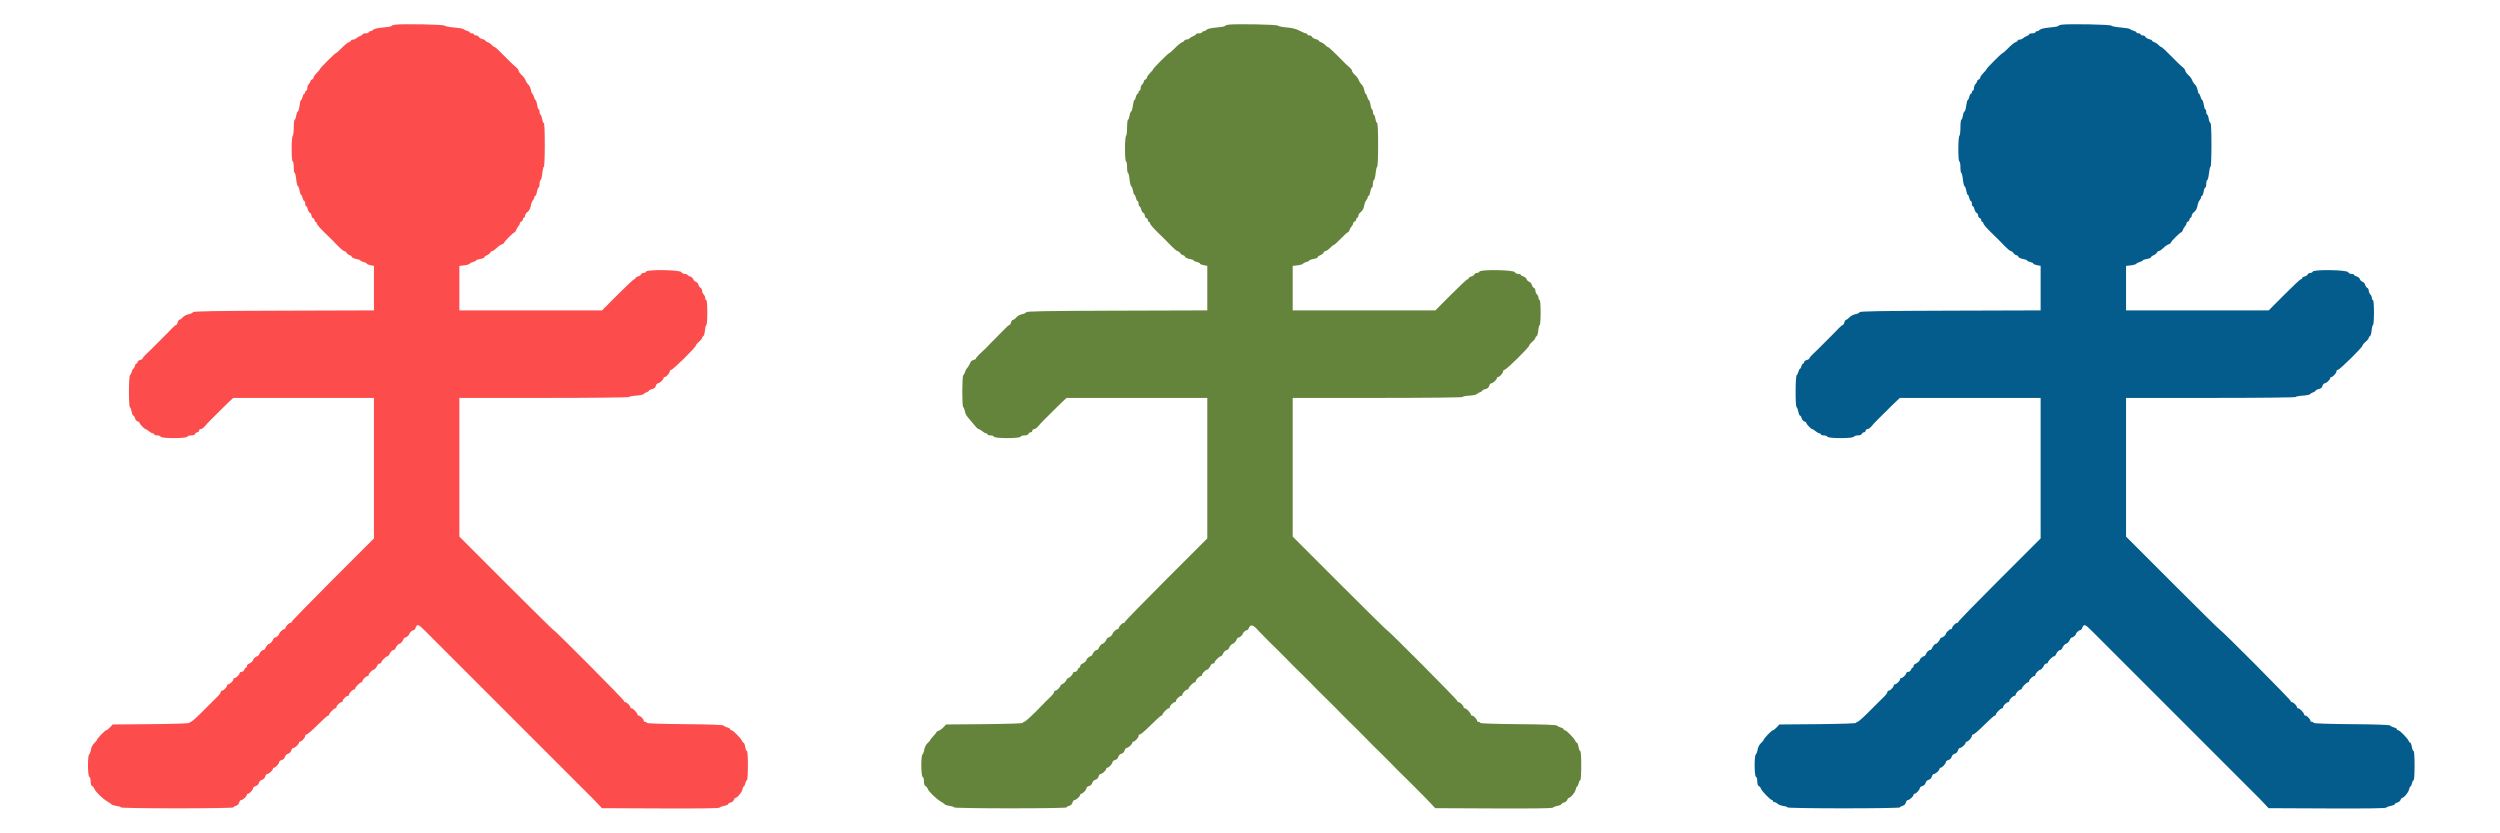
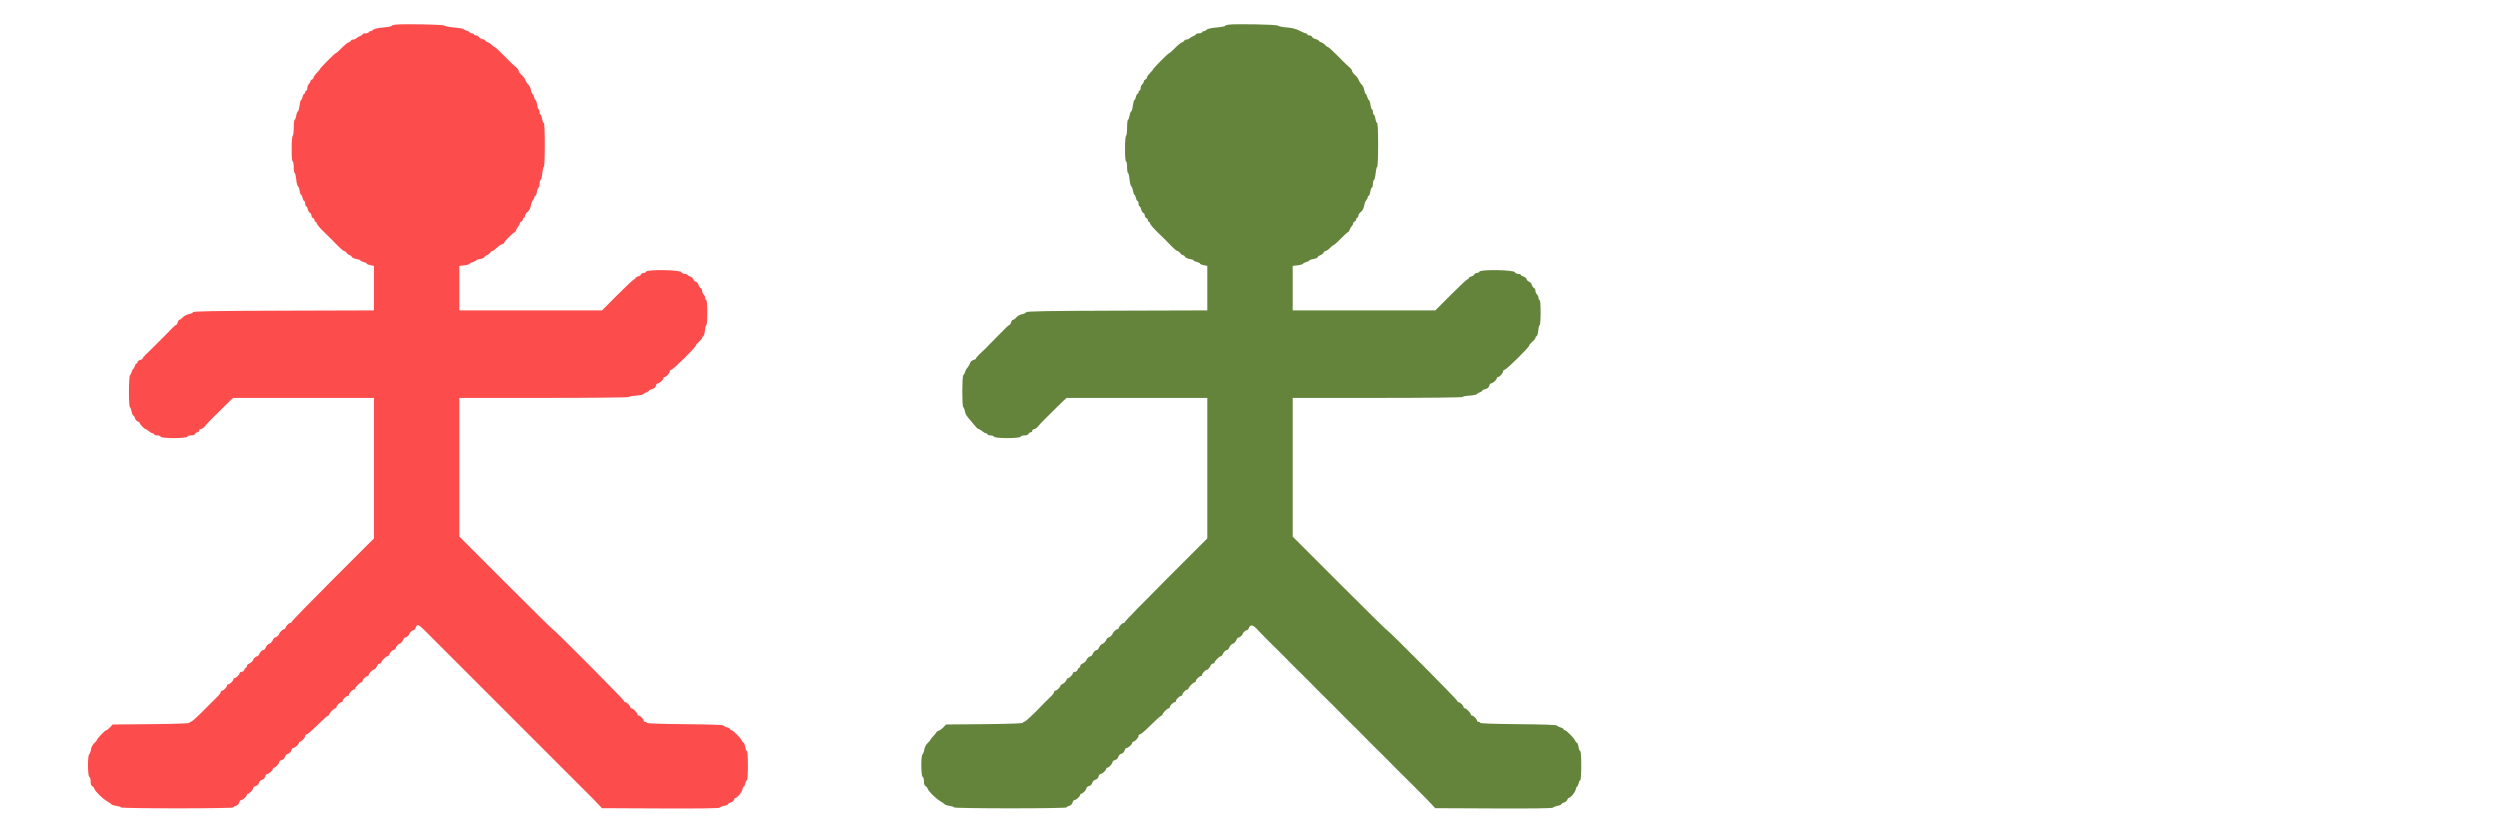
<svg xmlns="http://www.w3.org/2000/svg" id="svg" version="1.1" width="400" height="133.333" viewBox="0, 0, 400,133.333">
  <g id="svgg">
-     <path id="path0" d="M329.875 3.948 C 329.577 3.988,329.333 4.081,329.333 4.153 C 329.333 4.226,328.726 4.336,327.983 4.398 C 327.149 4.468,326.538 4.604,326.388 4.755 C 326.253 4.890,326.036 5.000,325.905 5.000 C 325.774 5.000,325.667 5.075,325.667 5.167 C 325.667 5.258,325.442 5.333,325.167 5.333 C 324.892 5.333,324.667 5.403,324.667 5.489 C 324.667 5.574,324.501 5.697,324.299 5.761 C 324.097 5.825,323.830 5.980,323.704 6.105 C 323.579 6.231,323.332 6.333,323.155 6.333 C 322.978 6.333,322.833 6.403,322.833 6.489 C 322.833 6.574,322.673 6.695,322.477 6.757 C 322.281 6.820,321.765 7.237,321.331 7.685 C 320.897 8.133,320.483 8.500,320.411 8.500 C 320.256 8.500,317.833 10.930,317.833 11.085 C 317.833 11.144,317.608 11.417,317.333 11.692 C 317.058 11.967,316.833 12.291,316.833 12.412 C 316.833 12.532,316.721 12.674,316.583 12.727 C 316.446 12.780,316.333 12.906,316.333 13.007 C 316.333 13.108,316.221 13.303,316.083 13.440 C 315.946 13.578,315.833 13.873,315.833 14.095 C 315.833 14.318,315.758 14.500,315.667 14.500 C 315.575 14.500,315.500 14.612,315.500 14.750 C 315.500 14.887,315.431 15.000,315.347 15.000 C 315.262 15.000,315.144 15.225,315.083 15.500 C 315.023 15.775,314.913 16.000,314.839 16.000 C 314.765 16.000,314.654 16.413,314.591 16.917 C 314.528 17.421,314.407 17.833,314.323 17.833 C 314.239 17.833,314.123 18.133,314.064 18.500 C 314.005 18.867,313.892 19.167,313.812 19.167 C 313.732 19.167,313.667 19.725,313.667 20.407 C 313.667 21.089,313.592 21.693,313.500 21.750 C 313.404 21.809,313.333 22.696,313.333 23.843 C 313.333 25.059,313.398 25.833,313.500 25.833 C 313.592 25.833,313.667 26.246,313.667 26.750 C 313.667 27.254,313.731 27.667,313.810 27.667 C 313.888 27.667,314.001 28.135,314.061 28.708 C 314.121 29.281,314.244 29.775,314.335 29.806 C 314.426 29.836,314.547 30.155,314.605 30.514 C 314.662 30.873,314.769 31.167,314.841 31.167 C 314.914 31.167,315.023 31.392,315.083 31.667 C 315.144 31.942,315.262 32.167,315.347 32.167 C 315.431 32.167,315.500 32.354,315.500 32.583 C 315.500 32.813,315.569 33.000,315.653 33.000 C 315.738 33.000,315.855 33.219,315.914 33.486 C 315.972 33.753,316.128 34.014,316.260 34.064 C 316.392 34.115,316.500 34.301,316.500 34.477 C 316.500 34.653,316.612 34.841,316.750 34.894 C 316.887 34.946,317.000 35.104,317.000 35.245 C 317.000 35.385,317.075 35.500,317.167 35.500 C 317.258 35.500,317.333 35.609,317.333 35.742 C 317.333 35.875,317.877 36.513,318.542 37.159 C 319.955 38.534,319.793 38.373,320.761 39.375 C 321.182 39.810,321.616 40.167,321.726 40.167 C 321.836 40.167,322.035 40.317,322.167 40.500 C 322.299 40.683,322.505 40.833,322.625 40.833 C 322.745 40.833,322.887 40.946,322.940 41.084 C 322.993 41.222,323.328 41.382,323.685 41.439 C 324.042 41.496,324.333 41.602,324.333 41.675 C 324.333 41.747,324.558 41.856,324.833 41.917 C 325.108 41.977,325.333 42.092,325.333 42.172 C 325.333 42.253,325.596 42.367,325.917 42.428 L 326.500 42.537 326.500 46.099 L 326.500 49.661 312.056 49.706 C 300.881 49.740,297.596 49.796,297.543 49.953 C 297.506 50.065,297.205 50.207,296.874 50.269 C 296.543 50.331,296.109 50.558,295.909 50.774 C 295.709 50.990,295.468 51.167,295.374 51.167 C 295.280 51.167,295.156 51.354,295.098 51.583 C 295.041 51.812,294.925 52.000,294.841 52.000 C 294.756 52.000,294.477 52.227,294.219 52.504 C 293.961 52.780,293.543 53.212,293.289 53.462 C 292.698 54.045,291.545 55.198,290.962 55.789 C 290.712 56.043,290.280 56.461,290.004 56.719 C 289.727 56.977,289.500 57.256,289.500 57.341 C 289.500 57.425,289.313 57.541,289.083 57.598 C 288.854 57.656,288.667 57.807,288.667 57.935 C 288.667 58.062,288.593 58.167,288.503 58.167 C 288.413 58.167,288.293 58.354,288.235 58.583 C 288.178 58.813,288.072 59.000,288.000 59.000 C 287.928 59.000,287.818 59.205,287.755 59.457 C 287.692 59.708,287.565 59.960,287.474 60.016 C 287.252 60.154,287.231 64.999,287.452 65.142 C 287.544 65.202,287.670 65.531,287.734 65.875 C 287.797 66.219,287.919 66.500,288.004 66.500 C 288.090 66.500,288.207 66.685,288.263 66.911 C 288.320 67.137,288.509 67.367,288.683 67.422 C 288.857 67.477,289.000 67.581,289.000 67.654 C 289.000 67.841,289.788 68.667,289.967 68.667 C 290.049 68.667,290.289 68.817,290.500 69.000 C 290.711 69.183,290.985 69.333,291.109 69.333 C 291.232 69.333,291.333 69.408,291.333 69.500 C 291.333 69.592,291.552 69.667,291.819 69.667 C 292.087 69.667,292.337 69.760,292.375 69.875 C 292.474 70.172,296.526 70.172,296.625 69.875 C 296.663 69.760,296.943 69.667,297.246 69.667 C 297.583 69.667,297.835 69.569,297.894 69.417 C 297.946 69.279,298.104 69.167,298.245 69.167 C 298.385 69.167,298.500 69.054,298.500 68.917 C 298.500 68.779,298.631 68.663,298.792 68.659 C 298.952 68.655,299.233 68.462,299.417 68.230 C 299.600 67.998,300.068 67.495,300.456 67.112 C 301.816 65.772,302.087 65.503,302.538 65.045 C 302.788 64.791,303.215 64.377,303.486 64.125 L 303.979 63.667 315.239 63.667 L 326.500 63.667 326.500 74.907 L 326.500 86.147 319.917 92.728 C 316.296 96.348,313.333 99.390,313.333 99.488 C 313.333 99.586,313.238 99.667,313.120 99.667 C 312.881 99.667,312.333 100.248,312.333 100.502 C 312.333 100.593,312.238 100.667,312.120 100.667 C 311.918 100.667,311.333 101.234,311.333 101.430 C 311.333 101.595,310.864 102.000,310.673 102.000 C 310.572 102.000,310.440 102.131,310.379 102.292 C 310.256 102.616,309.915 103.000,309.750 103.000 C 309.585 103.000,309.244 103.384,309.121 103.708 C 309.060 103.869,308.928 104.000,308.827 104.000 C 308.594 104.000,308.264 104.331,308.121 104.708 C 308.060 104.869,307.928 105.000,307.827 105.000 C 307.628 105.000,307.167 105.408,307.167 105.583 C 307.167 105.749,306.783 106.090,306.458 106.212 C 306.298 106.273,306.167 106.438,306.167 106.578 C 306.167 106.718,306.097 106.833,306.011 106.833 C 305.926 106.833,305.808 106.983,305.750 107.167 C 305.692 107.350,305.499 107.500,305.322 107.500 C 305.145 107.500,305.000 107.596,305.000 107.713 C 305.000 107.952,304.418 108.500,304.165 108.500 C 304.074 108.500,304.000 108.596,304.000 108.713 C 304.000 108.952,303.418 109.500,303.165 109.500 C 303.074 109.500,303.000 109.574,303.000 109.665 C 303.000 109.918,302.452 110.500,302.213 110.500 C 302.096 110.500,302.000 110.578,302.000 110.674 C 302.000 110.850,301.759 111.184,301.370 111.550 C 301.253 111.660,300.718 112.190,300.182 112.728 C 299.645 113.266,299.132 113.782,299.040 113.873 C 298.005 114.908,297.328 115.500,297.180 115.500 C 297.081 115.500,297.000 115.570,297.000 115.656 C 297.000 115.748,294.510 115.833,290.849 115.864 L 284.698 115.917 284.274 116.375 C 284.040 116.627,283.776 116.833,283.687 116.833 C 283.471 116.833,282.167 118.192,282.167 118.418 C 282.167 118.472,281.976 118.693,281.742 118.910 C 281.493 119.140,281.276 119.568,281.216 119.943 C 281.161 120.295,281.033 120.637,280.933 120.702 C 280.663 120.878,280.687 124.201,280.958 124.292 C 281.078 124.332,281.167 124.641,281.167 125.019 C 281.167 125.443,281.253 125.710,281.410 125.771 C 281.544 125.822,281.702 126.015,281.760 126.200 C 281.879 126.574,283.265 128.000,283.510 128.000 C 283.596 128.000,283.667 128.075,283.667 128.167 C 283.667 128.258,283.774 128.333,283.905 128.333 C 284.036 128.333,284.263 128.453,284.409 128.600 C 284.556 128.746,284.974 128.906,285.338 128.955 C 285.702 129.004,286.000 129.109,286.000 129.189 C 286.000 129.269,290.021 129.333,295.000 129.333 C 300.159 129.333,304.000 129.270,304.000 129.185 C 304.000 129.103,304.186 128.989,304.414 128.932 C 304.670 128.868,304.868 128.670,304.932 128.414 C 304.989 128.186,305.141 128.000,305.268 128.000 C 305.535 128.000,306.167 127.414,306.167 127.167 C 306.167 127.075,306.242 127.000,306.333 127.000 C 306.581 127.000,307.167 126.368,307.167 126.101 C 307.167 125.974,307.353 125.823,307.581 125.766 C 307.831 125.703,308.035 125.503,308.095 125.262 C 308.155 125.026,308.359 124.821,308.595 124.762 C 308.837 124.701,309.036 124.498,309.099 124.247 C 309.156 124.020,309.307 123.833,309.435 123.833 C 309.702 123.833,310.333 123.248,310.333 123.000 C 310.333 122.908,310.408 122.833,310.500 122.833 C 310.748 122.833,311.333 122.202,311.333 121.935 C 311.333 121.807,311.520 121.656,311.747 121.599 C 311.998 121.536,312.201 121.337,312.262 121.095 C 312.321 120.859,312.526 120.655,312.762 120.595 C 313.003 120.535,313.203 120.331,313.266 120.081 C 313.323 119.853,313.474 119.667,313.601 119.667 C 313.868 119.667,314.500 119.081,314.500 118.833 C 314.500 118.742,314.575 118.667,314.667 118.667 C 314.922 118.667,315.500 118.031,315.500 117.750 C 315.500 117.612,315.608 117.500,315.739 117.500 C 315.871 117.500,316.651 116.825,317.473 116.000 C 318.295 115.175,319.050 114.500,319.150 114.500 C 319.251 114.500,319.333 114.422,319.333 114.326 C 319.333 114.100,320.100 113.333,320.326 113.333 C 320.422 113.333,320.500 113.238,320.500 113.120 C 320.500 112.881,321.082 112.333,321.335 112.333 C 321.426 112.333,321.500 112.238,321.500 112.120 C 321.500 111.881,322.082 111.333,322.335 111.333 C 322.426 111.333,322.500 111.259,322.500 111.169 C 322.500 110.915,323.048 110.333,323.287 110.333 C 323.404 110.333,323.500 110.255,323.500 110.159 C 323.500 109.933,324.266 109.167,324.492 109.167 C 324.588 109.167,324.667 109.071,324.667 108.954 C 324.667 108.715,325.248 108.167,325.502 108.167 C 325.593 108.167,325.667 108.071,325.667 107.954 C 325.667 107.751,326.234 107.167,326.430 107.167 C 326.584 107.167,326.927 106.771,327.046 106.458 C 327.107 106.298,327.271 106.167,327.411 106.167 C 327.552 106.167,327.667 106.088,327.667 105.992 C 327.667 105.763,328.434 105.000,328.664 105.000 C 328.763 105.000,328.893 104.869,328.954 104.708 C 329.097 104.331,329.427 104.000,329.660 104.000 C 329.761 104.000,329.893 103.869,329.954 103.708 C 330.077 103.384,330.418 103.000,330.583 103.000 C 330.749 103.000,331.090 102.616,331.212 102.292 C 331.273 102.131,331.406 102.000,331.507 102.000 C 331.705 102.000,332.167 101.592,332.167 101.417 C 332.167 101.241,332.628 100.833,332.827 100.833 C 332.928 100.833,333.061 100.702,333.122 100.542 C 333.414 99.777,333.561 99.815,334.706 100.960 C 334.798 101.052,335.211 101.464,335.623 101.877 C 336.036 102.289,336.448 102.702,336.540 102.793 C 336.757 103.010,338.657 104.910,338.873 105.127 C 339.090 105.343,340.497 106.750,340.685 106.938 C 340.874 107.127,342.873 109.126,343.062 109.315 C 343.250 109.503,344.663 110.917,344.852 111.105 C 345.040 111.294,346.947 113.200,347.163 113.417 C 347.379 113.633,348.767 115.021,349.040 115.293 C 349.313 115.566,351.213 117.466,351.373 117.627 C 351.533 117.787,353.040 119.293,353.228 119.482 C 353.417 119.670,355.330 121.583,355.518 121.772 C 355.706 121.960,357.157 123.410,357.373 123.627 C 357.590 123.843,359.490 125.743,359.707 125.960 C 360.810 127.064,361.399 127.652,361.522 127.772 C 361.603 127.851,361.964 128.230,362.323 128.612 L 362.975 129.308 372.335 129.350 C 378.631 129.378,381.730 129.336,381.805 129.220 C 381.867 129.125,382.198 128.996,382.542 128.933 C 382.885 128.870,383.167 128.748,383.167 128.662 C 383.167 128.577,383.351 128.460,383.577 128.403 C 383.803 128.347,384.033 128.158,384.089 127.983 C 384.144 127.809,384.248 127.667,384.320 127.667 C 384.621 127.667,385.347 126.806,385.441 126.338 C 385.496 126.061,385.601 125.833,385.674 125.833 C 385.747 125.833,385.856 125.608,385.917 125.333 C 385.977 125.058,386.096 124.833,386.180 124.833 C 386.266 124.833,386.333 123.810,386.333 122.500 C 386.333 121.074,386.269 120.167,386.169 120.167 C 386.078 120.167,385.956 119.867,385.897 119.500 C 385.839 119.133,385.723 118.833,385.640 118.833 C 385.557 118.833,385.440 118.702,385.380 118.542 C 385.226 118.132,383.960 116.839,383.708 116.836 C 383.594 116.835,383.500 116.760,383.500 116.670 C 383.500 116.580,383.294 116.456,383.042 116.394 C 382.790 116.332,382.530 116.200,382.465 116.099 C 382.383 115.974,380.437 115.901,376.256 115.867 C 372.540 115.837,370.167 115.756,370.167 115.659 C 370.167 115.572,370.054 115.500,369.917 115.500 C 369.779 115.500,369.667 115.426,369.667 115.335 C 369.667 115.082,369.119 114.500,368.880 114.500 C 368.762 114.500,368.667 114.426,368.667 114.335 C 368.667 114.076,367.965 113.333,367.720 113.333 C 367.599 113.333,367.500 113.238,367.500 113.120 C 367.500 112.881,366.918 112.333,366.665 112.333 C 366.574 112.333,366.500 112.250,366.500 112.147 C 366.500 111.949,355.452 100.833,355.255 100.833 C 355.192 100.833,351.771 97.463,347.653 93.344 L 340.167 85.854 340.167 74.760 L 340.167 63.667 353.750 63.667 C 361.500 63.667,367.333 63.603,367.333 63.519 C 367.333 63.438,367.826 63.341,368.428 63.302 C 369.030 63.264,369.574 63.153,369.636 63.056 C 369.699 62.958,369.919 62.826,370.125 62.761 C 370.331 62.697,370.500 62.580,370.500 62.502 C 370.500 62.424,370.725 62.310,371.000 62.250 C 371.342 62.175,371.532 62.013,371.602 61.737 C 371.657 61.515,371.807 61.333,371.935 61.333 C 372.202 61.333,372.833 60.748,372.833 60.500 C 372.833 60.408,372.908 60.333,373.000 60.333 C 373.256 60.333,373.833 59.698,373.833 59.417 C 373.833 59.279,373.939 59.167,374.068 59.167 C 374.350 59.167,377.997 55.572,378.007 55.284 C 378.011 55.174,378.236 54.899,378.507 54.674 C 378.778 54.450,379.000 54.175,379.000 54.063 C 379.000 53.952,379.085 53.833,379.188 53.799 C 379.291 53.764,379.413 53.345,379.459 52.868 C 379.505 52.391,379.608 52.000,379.688 52.000 C 379.768 52.000,379.833 51.100,379.833 50.000 C 379.833 48.778,379.769 48.000,379.667 48.000 C 379.575 48.000,379.500 47.855,379.500 47.679 C 379.500 47.502,379.387 47.245,379.250 47.107 C 379.113 46.970,379.000 46.699,379.000 46.507 C 379.000 46.314,378.894 46.116,378.765 46.066 C 378.636 46.016,378.486 45.799,378.431 45.582 C 378.377 45.366,378.187 45.143,378.008 45.086 C 377.830 45.029,377.637 44.837,377.581 44.659 C 377.524 44.480,377.295 44.288,377.072 44.232 C 376.849 44.176,376.667 44.064,376.667 43.982 C 376.667 43.900,376.483 43.833,376.258 43.833 C 376.034 43.833,375.777 43.702,375.687 43.542 C 375.478 43.168,370.165 43.090,370.042 43.458 C 370.004 43.573,369.826 43.667,369.648 43.667 C 369.469 43.667,369.282 43.772,369.233 43.902 C 369.183 44.031,368.960 44.182,368.738 44.238 C 368.515 44.294,368.333 44.413,368.333 44.503 C 368.333 44.593,368.251 44.667,368.151 44.667 C 368.051 44.667,366.848 45.792,365.478 47.167 L 362.987 49.667 351.577 49.667 L 340.167 49.667 340.167 46.105 L 340.167 42.543 340.937 42.456 C 341.361 42.409,341.756 42.292,341.814 42.198 C 341.872 42.104,342.126 41.975,342.377 41.912 C 342.628 41.849,342.833 41.740,342.833 41.670 C 342.833 41.600,343.133 41.495,343.500 41.436 C 343.867 41.377,344.167 41.253,344.167 41.161 C 344.167 41.068,344.356 40.920,344.588 40.832 C 344.819 40.744,345.052 40.558,345.105 40.419 C 345.159 40.280,345.301 40.167,345.422 40.167 C 345.542 40.167,345.856 39.952,346.119 39.689 C 346.381 39.426,346.762 39.159,346.965 39.095 C 347.167 39.030,347.333 38.914,347.333 38.835 C 347.333 38.650,348.816 37.167,349.002 37.167 C 349.080 37.167,349.197 37.001,349.261 36.799 C 349.325 36.597,349.480 36.330,349.605 36.204 C 349.731 36.079,349.833 35.877,349.833 35.756 C 349.833 35.635,349.946 35.492,350.083 35.440 C 350.221 35.387,350.333 35.229,350.333 35.089 C 350.333 34.948,350.408 34.833,350.500 34.833 C 350.592 34.833,350.667 34.694,350.667 34.523 C 350.667 34.353,350.850 34.076,351.074 33.907 C 351.332 33.713,351.523 33.357,351.594 32.935 C 351.656 32.569,351.810 32.166,351.937 32.039 C 352.063 31.913,352.167 31.702,352.167 31.571 C 352.167 31.440,352.235 31.333,352.319 31.333 C 352.402 31.333,352.521 31.033,352.583 30.667 C 352.645 30.300,352.764 30.000,352.848 30.000 C 352.932 30.000,353.000 29.744,353.000 29.431 C 353.000 29.117,353.074 28.836,353.165 28.806 C 353.256 28.775,353.379 28.281,353.439 27.708 C 353.499 27.135,353.612 26.667,353.690 26.667 C 353.769 26.667,353.833 25.092,353.833 23.167 C 353.833 20.972,353.772 19.667,353.669 19.667 C 353.578 19.667,353.456 19.367,353.397 19.000 C 353.339 18.633,353.225 18.333,353.145 18.333 C 353.065 18.333,353.000 18.146,353.000 17.917 C 353.000 17.688,352.935 17.500,352.855 17.500 C 352.776 17.500,352.669 17.189,352.618 16.809 C 352.567 16.429,352.451 16.072,352.359 16.016 C 352.268 15.960,352.142 15.708,352.078 15.457 C 352.015 15.205,351.907 15.000,351.837 15.000 C 351.767 15.000,351.667 14.731,351.613 14.402 C 351.560 14.072,351.373 13.679,351.199 13.527 C 351.024 13.374,350.823 13.066,350.752 12.840 C 350.681 12.615,350.407 12.242,350.144 12.012 C 349.882 11.781,349.663 11.478,349.659 11.338 C 349.655 11.198,349.461 10.933,349.228 10.750 C 348.996 10.567,348.605 10.209,348.361 9.955 C 347.933 9.510,347.631 9.210,346.437 8.042 C 346.132 7.744,345.824 7.500,345.753 7.500 C 345.681 7.500,345.501 7.361,345.353 7.191 C 345.205 7.020,344.915 6.828,344.708 6.763 C 344.502 6.697,344.333 6.580,344.333 6.502 C 344.333 6.424,344.115 6.312,343.847 6.253 C 343.580 6.194,343.320 6.038,343.269 5.906 C 343.219 5.775,343.025 5.667,342.839 5.667 C 342.652 5.667,342.500 5.592,342.500 5.500 C 342.500 5.408,342.350 5.333,342.167 5.333 C 341.983 5.333,341.833 5.266,341.833 5.185 C 341.833 5.103,341.628 4.985,341.377 4.922 C 341.126 4.858,340.879 4.741,340.829 4.660 C 340.780 4.580,340.104 4.462,339.328 4.399 C 338.552 4.335,337.863 4.201,337.798 4.100 C 337.679 3.917,331.052 3.790,329.875 3.948 " stroke="none" fill="#045c8c" fill-rule="evenodd" />
    <path id="path1" d="M63.208 3.948 C 62.910 3.988,62.667 4.081,62.667 4.153 C 62.667 4.226,62.059 4.336,61.316 4.398 C 60.483 4.468,59.872 4.604,59.721 4.755 C 59.586 4.890,59.369 5.000,59.238 5.000 C 59.107 5.000,59.000 5.075,59.000 5.167 C 59.000 5.258,58.775 5.333,58.500 5.333 C 58.225 5.333,58.000 5.403,58.000 5.489 C 58.000 5.574,57.835 5.697,57.633 5.761 C 57.431 5.825,57.163 5.980,57.038 6.105 C 56.912 6.231,56.665 6.333,56.488 6.333 C 56.311 6.333,56.167 6.403,56.167 6.489 C 56.167 6.574,56.006 6.695,55.810 6.757 C 55.614 6.820,55.098 7.237,54.664 7.685 C 54.230 8.133,53.816 8.500,53.744 8.500 C 53.589 8.500,51.167 10.930,51.167 11.085 C 51.167 11.144,50.942 11.417,50.667 11.692 C 50.392 11.967,50.167 12.291,50.167 12.412 C 50.167 12.532,50.054 12.674,49.917 12.727 C 49.779 12.780,49.667 12.906,49.667 13.007 C 49.667 13.108,49.554 13.303,49.417 13.440 C 49.279 13.578,49.167 13.873,49.167 14.095 C 49.167 14.318,49.092 14.500,49.000 14.500 C 48.908 14.500,48.833 14.612,48.833 14.750 C 48.833 14.887,48.764 15.000,48.680 15.000 C 48.596 15.000,48.477 15.225,48.417 15.500 C 48.356 15.775,48.246 16.000,48.173 16.000 C 48.099 16.000,47.987 16.413,47.924 16.917 C 47.861 17.421,47.741 17.833,47.657 17.833 C 47.573 17.833,47.456 18.133,47.397 18.500 C 47.339 18.867,47.225 19.167,47.145 19.167 C 47.065 19.167,47.000 19.725,47.000 20.407 C 47.000 21.089,46.925 21.693,46.833 21.750 C 46.737 21.809,46.667 22.696,46.667 23.843 C 46.667 25.059,46.732 25.833,46.833 25.833 C 46.925 25.833,47.000 26.246,47.000 26.750 C 47.000 27.254,47.064 27.667,47.143 27.667 C 47.222 27.667,47.335 28.135,47.395 28.708 C 47.454 29.281,47.578 29.775,47.669 29.806 C 47.759 29.836,47.881 30.155,47.938 30.514 C 47.996 30.873,48.102 31.167,48.175 31.167 C 48.247 31.167,48.356 31.392,48.417 31.667 C 48.477 31.942,48.596 32.167,48.680 32.167 C 48.764 32.167,48.833 32.354,48.833 32.583 C 48.833 32.813,48.902 33.000,48.987 33.000 C 49.071 33.000,49.188 33.219,49.247 33.486 C 49.306 33.753,49.462 34.014,49.594 34.064 C 49.725 34.115,49.833 34.301,49.833 34.477 C 49.833 34.653,49.946 34.841,50.083 34.894 C 50.221 34.946,50.333 35.104,50.333 35.245 C 50.333 35.385,50.408 35.500,50.500 35.500 C 50.592 35.500,50.667 35.609,50.667 35.742 C 50.667 35.875,51.210 36.513,51.875 37.159 C 53.288 38.534,53.126 38.373,54.095 39.375 C 54.515 39.810,54.950 40.167,55.060 40.167 C 55.170 40.167,55.368 40.317,55.500 40.500 C 55.632 40.683,55.839 40.833,55.959 40.833 C 56.079 40.833,56.220 40.946,56.273 41.084 C 56.326 41.222,56.662 41.382,57.018 41.439 C 57.375 41.496,57.667 41.602,57.667 41.675 C 57.667 41.747,57.892 41.856,58.167 41.917 C 58.442 41.977,58.667 42.092,58.667 42.172 C 58.667 42.253,58.929 42.367,59.250 42.428 L 59.833 42.537 59.833 46.099 L 59.833 49.661 45.389 49.706 C 34.214 49.740,30.929 49.796,30.877 49.953 C 30.840 50.065,30.538 50.207,30.207 50.269 C 29.877 50.331,29.442 50.558,29.242 50.774 C 29.042 50.990,28.801 51.167,28.707 51.167 C 28.613 51.167,28.489 51.354,28.432 51.583 C 28.374 51.812,28.258 52.000,28.174 52.000 C 28.090 52.000,27.810 52.227,27.552 52.504 C 27.294 52.780,26.876 53.212,26.623 53.462 C 26.032 54.045,24.879 55.198,24.295 55.789 C 24.045 56.043,23.614 56.461,23.337 56.719 C 23.060 56.977,22.833 57.256,22.833 57.341 C 22.833 57.425,22.646 57.541,22.417 57.598 C 22.188 57.656,22.000 57.807,22.000 57.935 C 22.000 58.062,21.926 58.167,21.837 58.167 C 21.747 58.167,21.626 58.354,21.568 58.583 C 21.511 58.813,21.405 59.000,21.333 59.000 C 21.262 59.000,21.151 59.205,21.088 59.457 C 21.025 59.708,20.899 59.960,20.807 60.016 C 20.585 60.154,20.565 64.999,20.786 65.142 C 20.877 65.202,21.004 65.531,21.067 65.875 C 21.130 66.219,21.252 66.500,21.338 66.500 C 21.423 66.500,21.540 66.685,21.597 66.911 C 21.653 67.137,21.842 67.367,22.017 67.422 C 22.191 67.477,22.333 67.581,22.333 67.654 C 22.333 67.841,23.122 68.667,23.300 68.667 C 23.382 68.667,23.622 68.817,23.833 69.000 C 24.045 69.183,24.319 69.333,24.442 69.333 C 24.566 69.333,24.667 69.408,24.667 69.500 C 24.667 69.592,24.885 69.667,25.153 69.667 C 25.420 69.667,25.670 69.760,25.708 69.875 C 25.807 70.172,29.859 70.172,29.958 69.875 C 29.997 69.760,30.276 69.667,30.579 69.667 C 30.916 69.667,31.168 69.569,31.227 69.417 C 31.280 69.279,31.438 69.167,31.578 69.167 C 31.718 69.167,31.833 69.054,31.833 68.917 C 31.833 68.779,31.965 68.663,32.125 68.659 C 32.285 68.655,32.567 68.462,32.750 68.230 C 32.933 67.998,33.401 67.495,33.789 67.112 C 35.150 65.772,35.420 65.503,35.871 65.045 C 36.122 64.791,36.548 64.377,36.819 64.125 L 37.312 63.667 48.573 63.667 L 59.833 63.667 59.833 74.907 L 59.833 86.147 53.250 92.728 C 49.629 96.348,46.667 99.390,46.667 99.488 C 46.667 99.586,46.571 99.667,46.454 99.667 C 46.215 99.667,45.667 100.248,45.667 100.502 C 45.667 100.593,45.571 100.667,45.454 100.667 C 45.251 100.667,44.667 101.234,44.667 101.430 C 44.667 101.595,44.197 102.000,44.007 102.000 C 43.906 102.000,43.773 102.131,43.712 102.292 C 43.590 102.616,43.249 103.000,43.083 103.000 C 42.918 103.000,42.577 103.384,42.454 103.708 C 42.393 103.869,42.261 104.000,42.160 104.000 C 41.927 104.000,41.597 104.331,41.454 104.708 C 41.393 104.869,41.261 105.000,41.160 105.000 C 40.962 105.000,40.500 105.408,40.500 105.583 C 40.500 105.749,40.116 106.090,39.792 106.212 C 39.631 106.273,39.500 106.438,39.500 106.578 C 39.500 106.718,39.430 106.833,39.345 106.833 C 39.259 106.833,39.142 106.983,39.083 107.167 C 39.025 107.350,38.833 107.500,38.655 107.500 C 38.478 107.500,38.333 107.596,38.333 107.713 C 38.333 107.952,37.752 108.500,37.498 108.500 C 37.407 108.500,37.333 108.596,37.333 108.713 C 37.333 108.952,36.752 109.500,36.498 109.500 C 36.407 109.500,36.333 109.574,36.333 109.665 C 36.333 109.918,35.785 110.500,35.546 110.500 C 35.429 110.500,35.333 110.578,35.333 110.674 C 35.333 110.850,35.093 111.184,34.703 111.550 C 34.586 111.660,34.051 112.190,33.515 112.728 C 32.979 113.266,32.465 113.782,32.373 113.873 C 31.338 114.908,30.661 115.500,30.513 115.500 C 30.414 115.500,30.333 115.570,30.333 115.656 C 30.333 115.748,27.843 115.833,24.183 115.864 L 18.032 115.917 17.607 116.375 C 17.374 116.627,17.110 116.833,17.021 116.833 C 16.805 116.833,15.500 118.192,15.500 118.418 C 15.500 118.472,15.309 118.693,15.075 118.910 C 14.826 119.140,14.609 119.568,14.550 119.943 C 14.494 120.295,14.366 120.637,14.266 120.702 C 13.996 120.878,14.020 124.201,14.292 124.292 C 14.411 124.332,14.500 124.641,14.500 125.019 C 14.500 125.443,14.587 125.710,14.744 125.771 C 14.878 125.822,15.035 126.015,15.094 126.200 C 15.231 126.632,16.454 127.824,17.184 128.237 C 17.495 128.414,17.795 128.626,17.851 128.708 C 17.907 128.791,18.263 128.900,18.643 128.951 C 19.023 129.002,19.333 129.109,19.333 129.189 C 19.333 129.269,23.354 129.333,28.333 129.333 C 33.493 129.333,37.333 129.270,37.333 129.185 C 37.333 129.103,37.520 128.989,37.747 128.932 C 38.003 128.868,38.201 128.670,38.266 128.414 C 38.323 128.186,38.474 128.000,38.601 128.000 C 38.868 128.000,39.500 127.414,39.500 127.167 C 39.500 127.075,39.575 127.000,39.667 127.000 C 39.914 127.000,40.500 126.368,40.500 126.101 C 40.500 125.974,40.686 125.823,40.914 125.766 C 41.164 125.703,41.368 125.503,41.429 125.262 C 41.488 125.026,41.692 124.821,41.929 124.762 C 42.170 124.701,42.369 124.498,42.432 124.247 C 42.489 124.020,42.641 123.833,42.768 123.833 C 43.035 123.833,43.667 123.248,43.667 123.000 C 43.667 122.908,43.742 122.833,43.833 122.833 C 44.081 122.833,44.667 122.202,44.667 121.935 C 44.667 121.807,44.853 121.656,45.081 121.599 C 45.331 121.536,45.535 121.337,45.595 121.095 C 45.655 120.859,45.859 120.655,46.095 120.595 C 46.337 120.535,46.536 120.331,46.599 120.081 C 46.656 119.853,46.807 119.667,46.935 119.667 C 47.202 119.667,47.833 119.081,47.833 118.833 C 47.833 118.742,47.908 118.667,48.000 118.667 C 48.256 118.667,48.833 118.031,48.833 117.750 C 48.833 117.612,48.941 117.500,49.073 117.500 C 49.204 117.500,49.984 116.825,50.806 116.000 C 51.628 115.175,52.383 114.500,52.484 114.500 C 52.584 114.500,52.667 114.422,52.667 114.326 C 52.667 114.100,53.433 113.333,53.659 113.333 C 53.755 113.333,53.833 113.238,53.833 113.120 C 53.833 112.881,54.415 112.333,54.669 112.333 C 54.759 112.333,54.833 112.238,54.833 112.120 C 54.833 111.881,55.415 111.333,55.669 111.333 C 55.759 111.333,55.833 111.259,55.833 111.169 C 55.833 110.915,56.381 110.333,56.620 110.333 C 56.738 110.333,56.833 110.255,56.833 110.159 C 56.833 109.933,57.600 109.167,57.826 109.167 C 57.922 109.167,58.000 109.071,58.000 108.954 C 58.000 108.715,58.582 108.167,58.835 108.167 C 58.926 108.167,59.000 108.071,59.000 107.954 C 59.000 107.751,59.567 107.167,59.764 107.167 C 59.917 107.167,60.261 106.771,60.379 106.458 C 60.440 106.298,60.604 106.167,60.745 106.167 C 60.885 106.167,61.000 106.088,61.000 105.992 C 61.000 105.763,61.767 105.000,61.998 105.000 C 62.096 105.000,62.227 104.869,62.288 104.708 C 62.430 104.331,62.760 104.000,62.993 104.000 C 63.094 104.000,63.227 103.869,63.288 103.708 C 63.410 103.384,63.751 103.000,63.917 103.000 C 64.082 103.000,64.423 102.616,64.546 102.292 C 64.607 102.131,64.739 102.000,64.840 102.000 C 65.038 102.000,65.500 101.592,65.500 101.417 C 65.500 101.241,65.962 100.833,66.160 100.833 C 66.261 100.833,66.394 100.702,66.455 100.542 C 66.747 99.777,66.894 99.815,68.040 100.960 C 68.132 101.052,68.544 101.464,68.957 101.877 C 69.369 102.289,69.782 102.702,69.873 102.793 C 70.090 103.010,71.990 104.910,72.207 105.127 C 72.423 105.343,73.830 106.750,74.018 106.938 C 74.207 107.127,76.206 109.126,76.395 109.315 C 76.583 109.503,77.997 110.917,78.185 111.105 C 78.374 111.294,80.280 113.200,80.497 113.417 C 80.713 113.633,82.101 115.021,82.373 115.293 C 82.646 115.566,84.546 117.466,84.707 117.627 C 84.867 117.787,86.373 119.293,86.562 119.482 C 86.750 119.670,88.663 121.583,88.852 121.772 C 89.040 121.960,90.490 123.410,90.707 123.627 C 90.923 123.843,92.823 125.743,93.040 125.960 C 94.143 127.064,94.732 127.652,94.855 127.772 C 94.937 127.851,95.297 128.230,95.656 128.612 L 96.308 129.308 105.668 129.350 C 111.964 129.378,115.064 129.336,115.139 129.220 C 115.200 129.125,115.531 128.996,115.875 128.933 C 116.219 128.870,116.500 128.748,116.500 128.662 C 116.500 128.577,116.685 128.460,116.911 128.403 C 117.137 128.347,117.367 128.158,117.422 127.983 C 117.477 127.809,117.581 127.667,117.654 127.667 C 117.955 127.667,118.680 126.806,118.774 126.338 C 118.830 126.061,118.935 125.833,119.008 125.833 C 119.081 125.833,119.190 125.608,119.250 125.333 C 119.310 125.058,119.429 124.833,119.513 124.833 C 119.599 124.833,119.667 123.810,119.667 122.500 C 119.667 121.074,119.603 120.167,119.502 120.167 C 119.411 120.167,119.289 119.867,119.231 119.500 C 119.172 119.133,119.056 118.833,118.973 118.833 C 118.891 118.833,118.774 118.702,118.713 118.542 C 118.559 118.132,117.293 116.839,117.042 116.836 C 116.927 116.835,116.833 116.760,116.833 116.670 C 116.833 116.580,116.627 116.456,116.375 116.394 C 116.123 116.332,115.863 116.200,115.798 116.099 C 115.716 115.974,113.771 115.901,109.590 115.867 C 105.874 115.837,103.500 115.756,103.500 115.659 C 103.500 115.572,103.388 115.500,103.250 115.500 C 103.112 115.500,103.000 115.426,103.000 115.335 C 103.000 115.082,102.452 114.500,102.213 114.500 C 102.096 114.500,102.000 114.426,102.000 114.335 C 102.000 114.076,101.298 113.333,101.053 113.333 C 100.932 113.333,100.833 113.238,100.833 113.120 C 100.833 112.881,100.252 112.333,99.998 112.333 C 99.907 112.333,99.833 112.250,99.833 112.147 C 99.833 111.949,88.785 100.833,88.589 100.833 C 88.525 100.833,85.104 97.463,80.987 93.344 L 73.500 85.854 73.500 74.760 L 73.500 63.667 87.083 63.667 C 94.834 63.667,100.667 63.603,100.667 63.519 C 100.667 63.438,101.159 63.341,101.761 63.302 C 102.364 63.264,102.907 63.153,102.970 63.056 C 103.032 62.958,103.252 62.826,103.458 62.761 C 103.665 62.697,103.833 62.580,103.833 62.502 C 103.833 62.424,104.058 62.310,104.333 62.250 C 104.675 62.175,104.866 62.013,104.935 61.737 C 104.991 61.515,105.141 61.333,105.268 61.333 C 105.535 61.333,106.167 60.748,106.167 60.500 C 106.167 60.408,106.242 60.333,106.333 60.333 C 106.589 60.333,107.167 59.698,107.167 59.417 C 107.167 59.279,107.272 59.167,107.402 59.167 C 107.684 59.167,111.330 55.572,111.340 55.284 C 111.344 55.174,111.569 54.899,111.840 54.674 C 112.112 54.450,112.333 54.175,112.333 54.063 C 112.333 53.952,112.418 53.833,112.521 53.799 C 112.624 53.764,112.746 53.345,112.792 52.868 C 112.838 52.391,112.941 52.000,113.021 52.000 C 113.101 52.000,113.167 51.100,113.167 50.000 C 113.167 48.778,113.102 48.000,113.000 48.000 C 112.908 48.000,112.833 47.855,112.833 47.679 C 112.833 47.502,112.721 47.245,112.583 47.107 C 112.446 46.970,112.333 46.699,112.333 46.507 C 112.333 46.314,112.228 46.116,112.098 46.066 C 111.969 46.016,111.819 45.799,111.765 45.582 C 111.710 45.366,111.520 45.143,111.341 45.086 C 111.163 45.029,110.971 44.837,110.914 44.659 C 110.857 44.480,110.629 44.288,110.406 44.232 C 110.183 44.176,110.000 44.064,110.000 43.982 C 110.000 43.900,109.816 43.833,109.592 43.833 C 109.367 43.833,109.110 43.702,109.020 43.542 C 108.811 43.168,103.499 43.090,103.375 43.458 C 103.337 43.573,103.159 43.667,102.981 43.667 C 102.802 43.667,102.616 43.772,102.566 43.902 C 102.516 44.031,102.294 44.182,102.071 44.238 C 101.849 44.294,101.667 44.413,101.667 44.503 C 101.667 44.593,101.585 44.667,101.485 44.667 C 101.384 44.667,100.182 45.792,98.812 47.167 L 96.321 49.667 84.910 49.667 L 73.500 49.667 73.500 46.105 L 73.500 42.543 74.271 42.456 C 74.694 42.409,75.089 42.292,75.147 42.198 C 75.206 42.104,75.459 41.975,75.710 41.912 C 75.961 41.849,76.167 41.740,76.167 41.670 C 76.167 41.600,76.467 41.495,76.833 41.436 C 77.200 41.377,77.500 41.253,77.500 41.161 C 77.500 41.068,77.689 40.920,77.921 40.832 C 78.152 40.744,78.385 40.558,78.439 40.419 C 78.492 40.280,78.634 40.167,78.755 40.167 C 78.876 40.167,79.189 39.952,79.452 39.689 C 79.715 39.426,80.095 39.159,80.298 39.095 C 80.501 39.030,80.667 38.914,80.667 38.835 C 80.667 38.650,82.150 37.167,82.335 37.167 C 82.414 37.167,82.530 37.001,82.594 36.799 C 82.658 36.597,82.813 36.330,82.939 36.204 C 83.064 36.079,83.167 35.877,83.167 35.756 C 83.167 35.635,83.279 35.492,83.417 35.440 C 83.554 35.387,83.667 35.229,83.667 35.089 C 83.667 34.948,83.742 34.833,83.833 34.833 C 83.925 34.833,84.000 34.694,84.000 34.523 C 84.000 34.353,84.183 34.076,84.408 33.907 C 84.666 33.713,84.856 33.357,84.928 32.935 C 84.989 32.569,85.144 32.166,85.270 32.039 C 85.397 31.913,85.500 31.702,85.500 31.571 C 85.500 31.440,85.568 31.333,85.652 31.333 C 85.736 31.333,85.855 31.033,85.917 30.667 C 85.979 30.300,86.098 30.000,86.181 30.000 C 86.265 30.000,86.333 29.744,86.333 29.431 C 86.333 29.117,86.408 28.836,86.498 28.806 C 86.589 28.775,86.712 28.281,86.772 27.708 C 86.832 27.135,86.945 26.667,87.024 26.667 C 87.102 26.667,87.167 25.092,87.167 23.167 C 87.167 20.972,87.105 19.667,87.002 19.667 C 86.911 19.667,86.789 19.367,86.731 19.000 C 86.672 18.633,86.559 18.333,86.479 18.333 C 86.399 18.333,86.333 18.146,86.333 17.917 C 86.333 17.688,86.268 17.500,86.189 17.500 C 86.109 17.500,86.002 17.189,85.951 16.809 C 85.900 16.429,85.784 16.072,85.693 16.016 C 85.601 15.960,85.475 15.708,85.412 15.457 C 85.349 15.205,85.240 15.000,85.170 15.000 C 85.101 15.000,85.000 14.731,84.946 14.402 C 84.893 14.072,84.706 13.679,84.532 13.527 C 84.357 13.374,84.156 13.066,84.085 12.840 C 84.014 12.615,83.741 12.242,83.478 12.012 C 83.215 11.781,82.997 11.478,82.992 11.338 C 82.988 11.198,82.794 10.933,82.562 10.750 C 82.329 10.567,81.939 10.209,81.694 9.955 C 81.266 9.510,80.965 9.210,79.770 8.042 C 79.466 7.744,79.158 7.500,79.086 7.500 C 79.014 7.500,78.834 7.361,78.686 7.191 C 78.538 7.020,78.248 6.828,78.042 6.763 C 77.835 6.697,77.667 6.580,77.667 6.502 C 77.667 6.424,77.448 6.312,77.181 6.253 C 76.913 6.194,76.653 6.038,76.602 5.906 C 76.552 5.775,76.358 5.667,76.172 5.667 C 75.986 5.667,75.833 5.592,75.833 5.500 C 75.833 5.408,75.683 5.333,75.500 5.333 C 75.317 5.333,75.167 5.266,75.167 5.185 C 75.167 5.103,74.961 4.985,74.710 4.922 C 74.459 4.858,74.213 4.741,74.163 4.660 C 74.113 4.580,73.437 4.462,72.661 4.399 C 71.885 4.335,71.197 4.201,71.131 4.100 C 71.013 3.917,64.385 3.790,63.208 3.948 " stroke="none" fill="#fc4c4c" fill-rule="evenodd" />
    <path id="path2" d="M196.542 3.948 C 196.244 3.988,196.000 4.081,196.000 4.153 C 196.000 4.226,195.392 4.336,194.649 4.398 C 193.816 4.468,193.205 4.604,193.054 4.755 C 192.920 4.890,192.702 5.000,192.571 5.000 C 192.440 5.000,192.333 5.075,192.333 5.167 C 192.333 5.258,192.108 5.333,191.833 5.333 C 191.558 5.333,191.333 5.403,191.333 5.489 C 191.333 5.574,191.168 5.697,190.966 5.761 C 190.764 5.825,190.496 5.980,190.371 6.105 C 190.245 6.231,189.998 6.333,189.821 6.333 C 189.645 6.333,189.500 6.403,189.500 6.489 C 189.500 6.574,189.340 6.695,189.144 6.757 C 188.947 6.820,188.432 7.237,187.998 7.685 C 187.563 8.133,187.149 8.500,187.077 8.500 C 186.922 8.500,184.500 10.930,184.500 11.085 C 184.500 11.144,184.275 11.417,184.000 11.692 C 183.725 11.967,183.500 12.291,183.500 12.412 C 183.500 12.532,183.387 12.674,183.250 12.727 C 183.112 12.780,183.000 12.929,183.000 13.058 C 183.000 13.187,182.887 13.386,182.750 13.500 C 182.612 13.614,182.500 13.886,182.500 14.104 C 182.500 14.322,182.425 14.500,182.333 14.500 C 182.242 14.500,182.167 14.612,182.167 14.750 C 182.167 14.887,182.098 15.000,182.013 15.000 C 181.929 15.000,181.810 15.225,181.750 15.500 C 181.690 15.775,181.580 16.000,181.506 16.000 C 181.432 16.000,181.320 16.413,181.257 16.917 C 181.194 17.421,181.074 17.833,180.990 17.833 C 180.906 17.833,180.789 18.133,180.731 18.500 C 180.672 18.867,180.559 19.167,180.479 19.167 C 180.399 19.167,180.333 19.725,180.333 20.407 C 180.333 21.089,180.258 21.693,180.167 21.750 C 180.071 21.809,180.000 22.696,180.000 23.843 C 180.000 25.059,180.065 25.833,180.167 25.833 C 180.258 25.833,180.333 26.246,180.333 26.750 C 180.333 27.254,180.398 27.667,180.476 27.667 C 180.555 27.667,180.668 28.135,180.728 28.708 C 180.788 29.281,180.911 29.775,181.002 29.806 C 181.093 29.836,181.214 30.155,181.272 30.514 C 181.329 30.873,181.435 31.167,181.508 31.167 C 181.581 31.167,181.690 31.392,181.750 31.667 C 181.810 31.942,181.929 32.167,182.013 32.167 C 182.098 32.167,182.167 32.354,182.167 32.583 C 182.167 32.813,182.236 33.000,182.320 33.000 C 182.404 33.000,182.522 33.219,182.580 33.486 C 182.639 33.753,182.795 34.014,182.927 34.064 C 183.059 34.115,183.167 34.301,183.167 34.477 C 183.167 34.653,183.279 34.841,183.417 34.894 C 183.554 34.946,183.667 35.104,183.667 35.245 C 183.667 35.385,183.742 35.500,183.833 35.500 C 183.925 35.500,184.000 35.609,184.000 35.742 C 184.000 35.875,184.544 36.513,185.208 37.159 C 186.622 38.534,186.460 38.373,187.428 39.375 C 187.849 39.810,188.283 40.167,188.393 40.167 C 188.503 40.167,188.701 40.317,188.833 40.500 C 188.965 40.683,189.172 40.833,189.292 40.833 C 189.412 40.833,189.554 40.946,189.607 41.084 C 189.660 41.222,189.995 41.382,190.352 41.439 C 190.708 41.496,191.000 41.602,191.000 41.675 C 191.000 41.747,191.225 41.856,191.500 41.917 C 191.775 41.977,192.000 42.092,192.000 42.172 C 192.000 42.253,192.262 42.367,192.583 42.428 L 193.167 42.537 193.167 46.099 L 193.167 49.661 178.722 49.706 C 167.548 49.740,164.262 49.796,164.210 49.953 C 164.173 50.065,163.868 50.208,163.533 50.270 C 163.195 50.334,162.787 50.559,162.617 50.776 C 162.448 50.991,162.210 51.167,162.089 51.167 C 161.968 51.167,161.822 51.354,161.765 51.583 C 161.707 51.812,161.591 52.000,161.507 52.000 C 161.423 52.000,161.143 52.229,160.885 52.508 C 160.628 52.787,160.088 53.331,159.687 53.716 C 159.285 54.101,158.760 54.633,158.520 54.898 C 158.090 55.371,157.663 55.791,156.669 56.719 C 156.393 56.977,156.167 57.256,156.167 57.341 C 156.167 57.425,155.986 57.539,155.766 57.594 C 155.545 57.650,155.322 57.820,155.271 57.972 C 155.167 58.278,154.808 58.869,154.647 59.000 C 154.591 59.046,154.487 59.271,154.417 59.500 C 154.346 59.729,154.218 59.962,154.131 60.018 C 153.919 60.154,153.906 65.004,154.117 65.142 C 154.207 65.202,154.329 65.495,154.387 65.795 C 154.493 66.341,154.558 66.446,155.333 67.339 C 155.563 67.603,155.900 68.006,156.083 68.235 C 156.267 68.464,156.499 68.655,156.599 68.659 C 156.700 68.663,156.955 68.817,157.167 69.000 C 157.378 69.183,157.652 69.333,157.776 69.333 C 157.899 69.333,158.000 69.408,158.000 69.500 C 158.000 69.592,158.219 69.667,158.486 69.667 C 158.753 69.667,159.003 69.760,159.042 69.875 C 159.141 70.172,163.193 70.172,163.292 69.875 C 163.330 69.760,163.609 69.667,163.913 69.667 C 164.249 69.667,164.502 69.569,164.560 69.417 C 164.613 69.279,164.771 69.167,164.911 69.167 C 165.052 69.167,165.167 69.054,165.167 68.917 C 165.167 68.779,165.298 68.663,165.458 68.659 C 165.619 68.655,165.900 68.462,166.083 68.230 C 166.267 67.998,166.734 67.495,167.123 67.112 C 168.483 65.772,168.754 65.503,169.205 65.045 C 169.455 64.791,169.881 64.377,170.153 64.125 L 170.645 63.667 181.906 63.667 L 193.167 63.667 193.167 74.907 L 193.167 86.147 186.583 92.728 C 182.963 96.348,180.000 99.390,180.000 99.488 C 180.000 99.586,179.904 99.667,179.787 99.667 C 179.548 99.667,179.000 100.248,179.000 100.502 C 179.000 100.593,178.904 100.667,178.787 100.667 C 178.584 100.667,178.000 101.234,178.000 101.430 C 178.000 101.595,177.530 102.000,177.340 102.000 C 177.239 102.000,177.107 102.131,177.046 102.292 C 176.923 102.616,176.582 103.000,176.417 103.000 C 176.251 103.000,175.910 103.384,175.788 103.708 C 175.727 103.869,175.594 104.000,175.493 104.000 C 175.260 104.000,174.930 104.331,174.788 104.708 C 174.727 104.869,174.594 105.000,174.493 105.000 C 174.295 105.000,173.833 105.408,173.833 105.583 C 173.833 105.749,173.449 106.090,173.125 106.212 C 172.965 106.273,172.833 106.438,172.833 106.578 C 172.833 106.718,172.763 106.833,172.678 106.833 C 172.592 106.833,172.475 106.983,172.417 107.167 C 172.358 107.350,172.166 107.500,171.989 107.500 C 171.812 107.500,171.667 107.596,171.667 107.713 C 171.667 107.933,171.093 108.500,170.871 108.500 C 170.802 108.500,170.672 108.669,170.581 108.875 C 170.491 109.081,170.248 109.324,170.042 109.415 C 169.835 109.505,169.667 109.635,169.667 109.704 C 169.667 109.926,169.099 110.500,168.880 110.500 C 168.762 110.500,168.667 110.578,168.667 110.674 C 168.667 110.885,168.407 111.210,167.764 111.802 C 167.497 112.048,166.972 112.577,166.597 112.978 C 166.223 113.378,165.821 113.790,165.703 113.894 C 165.586 113.998,165.160 114.402,164.758 114.792 C 164.356 115.181,163.945 115.500,163.846 115.500 C 163.748 115.500,163.667 115.570,163.667 115.656 C 163.667 115.748,161.176 115.833,157.516 115.864 L 151.365 115.917 150.959 116.356 C 150.735 116.597,150.390 116.846,150.193 116.908 C 149.995 116.971,149.833 117.074,149.833 117.136 C 149.832 117.199,149.607 117.490,149.333 117.783 C 149.058 118.076,148.833 118.360,148.833 118.416 C 148.833 118.471,148.642 118.693,148.409 118.910 C 148.159 119.140,147.942 119.568,147.883 119.943 C 147.827 120.295,147.700 120.637,147.599 120.702 C 147.330 120.878,147.353 124.201,147.625 124.292 C 147.745 124.332,147.833 124.641,147.833 125.019 C 147.833 125.443,147.920 125.710,148.077 125.771 C 148.211 125.822,148.369 126.015,148.427 126.200 C 148.564 126.632,149.787 127.824,150.517 128.237 C 150.829 128.414,151.129 128.626,151.184 128.708 C 151.240 128.791,151.596 128.900,151.976 128.951 C 152.356 129.002,152.667 129.109,152.667 129.189 C 152.667 129.269,156.688 129.333,161.667 129.333 C 166.826 129.333,170.667 129.270,170.667 129.185 C 170.667 129.103,170.853 128.989,171.081 128.932 C 171.336 128.868,171.535 128.670,171.599 128.414 C 171.656 128.186,171.807 128.000,171.935 128.000 C 172.202 128.000,172.833 127.414,172.833 127.167 C 172.833 127.075,172.908 127.000,173.000 127.000 C 173.248 127.000,173.833 126.368,173.833 126.101 C 173.833 125.974,174.020 125.823,174.247 125.766 C 174.498 125.703,174.701 125.503,174.762 125.262 C 174.821 125.026,175.026 124.821,175.262 124.762 C 175.503 124.701,175.703 124.498,175.766 124.247 C 175.823 124.020,175.974 123.833,176.101 123.833 C 176.368 123.833,177.000 123.248,177.000 123.000 C 177.000 122.908,177.075 122.833,177.167 122.833 C 177.414 122.833,178.000 122.202,178.000 121.935 C 178.000 121.807,178.186 121.656,178.414 121.599 C 178.664 121.536,178.868 121.337,178.929 121.095 C 178.988 120.859,179.192 120.655,179.429 120.595 C 179.670 120.535,179.869 120.331,179.932 120.081 C 179.989 119.853,180.141 119.667,180.268 119.667 C 180.535 119.667,181.167 119.081,181.167 118.833 C 181.167 118.742,181.242 118.667,181.333 118.667 C 181.589 118.667,182.167 118.031,182.167 117.750 C 182.167 117.612,182.274 117.500,182.406 117.500 C 182.538 117.500,183.318 116.825,184.140 116.000 C 184.962 115.175,185.716 114.500,185.817 114.500 C 185.918 114.500,186.000 114.422,186.000 114.326 C 186.000 114.100,186.766 113.333,186.992 113.333 C 187.088 113.333,187.167 113.238,187.167 113.120 C 187.167 112.881,187.748 112.333,188.002 112.333 C 188.093 112.333,188.167 112.238,188.167 112.120 C 188.167 111.881,188.748 111.333,189.002 111.333 C 189.093 111.333,189.167 111.259,189.167 111.169 C 189.167 110.915,189.715 110.333,189.954 110.333 C 190.071 110.333,190.167 110.255,190.167 110.159 C 190.167 109.933,190.933 109.167,191.159 109.167 C 191.255 109.167,191.333 109.071,191.333 108.954 C 191.333 108.715,191.915 108.167,192.169 108.167 C 192.259 108.167,192.333 108.071,192.333 107.954 C 192.333 107.751,192.900 107.167,193.097 107.167 C 193.250 107.167,193.594 106.771,193.712 106.458 C 193.773 106.298,193.938 106.167,194.078 106.167 C 194.218 106.167,194.333 106.088,194.333 105.992 C 194.333 105.763,195.101 105.000,195.331 105.000 C 195.430 105.000,195.560 104.869,195.621 104.708 C 195.764 104.331,196.094 104.000,196.327 104.000 C 196.428 104.000,196.560 103.869,196.621 103.708 C 196.744 103.384,197.085 103.000,197.250 103.000 C 197.415 103.000,197.756 102.616,197.879 102.292 C 197.940 102.131,198.072 102.000,198.173 102.000 C 198.372 102.000,198.833 101.592,198.833 101.417 C 198.833 101.241,199.295 100.833,199.493 100.833 C 199.594 100.833,199.727 100.702,199.788 100.542 C 200.068 99.809,200.507 99.924,201.400 100.963 C 201.501 101.081,201.911 101.503,202.312 101.902 C 202.712 102.301,203.125 102.714,203.228 102.820 C 203.332 102.926,203.855 103.441,204.391 103.965 C 204.927 104.488,205.452 105.013,205.558 105.130 C 205.663 105.248,206.078 105.670,206.478 106.069 C 206.879 106.467,207.291 106.880,207.395 106.987 C 207.499 107.093,208.022 107.608,208.558 108.132 C 209.093 108.655,209.618 109.179,209.724 109.297 C 209.830 109.414,210.244 109.836,210.645 110.235 C 211.046 110.634,211.458 111.047,211.562 111.153 C 211.665 111.260,212.188 111.775,212.724 112.298 C 213.260 112.822,213.785 113.346,213.891 113.463 C 213.997 113.581,214.401 113.993,214.790 114.380 C 215.179 114.767,215.591 115.180,215.707 115.298 C 215.822 115.416,216.355 115.941,216.891 116.465 C 217.427 116.988,217.952 117.513,218.058 117.630 C 218.163 117.748,218.588 118.180,219.000 118.590 C 219.412 119.001,219.825 119.414,219.917 119.508 C 220.008 119.603,220.522 120.108,221.058 120.632 C 221.593 121.155,222.118 121.679,222.224 121.797 C 222.330 121.914,222.744 122.336,223.145 122.735 C 223.546 123.134,223.958 123.547,224.062 123.653 C 224.165 123.760,224.688 124.275,225.224 124.798 C 225.760 125.322,226.285 125.846,226.391 125.963 C 226.551 126.141,227.625 127.222,228.188 127.772 C 228.270 127.851,228.630 128.230,228.989 128.612 L 229.642 129.308 239.001 129.350 C 245.298 129.378,248.397 129.336,248.472 129.220 C 248.533 129.125,248.865 128.996,249.208 128.933 C 249.552 128.870,249.833 128.748,249.833 128.662 C 249.833 128.577,250.018 128.460,250.244 128.403 C 250.470 128.347,250.700 128.158,250.755 127.983 C 250.811 127.809,250.915 127.667,250.987 127.667 C 251.288 127.667,252.014 126.806,252.107 126.338 C 252.163 126.061,252.268 125.833,252.341 125.833 C 252.414 125.833,252.523 125.608,252.583 125.333 C 252.644 125.058,252.762 124.833,252.847 124.833 C 252.933 124.833,253.000 123.810,253.000 122.500 C 253.000 121.074,252.936 120.167,252.835 120.167 C 252.745 120.167,252.623 119.867,252.564 119.500 C 252.505 119.133,252.390 118.833,252.307 118.833 C 252.224 118.833,252.107 118.702,252.047 118.542 C 251.893 118.132,250.626 116.839,250.375 116.836 C 250.260 116.835,250.167 116.760,250.167 116.670 C 250.167 116.580,249.960 116.456,249.708 116.394 C 249.456 116.332,249.197 116.200,249.131 116.099 C 249.050 115.974,247.104 115.901,242.923 115.867 C 239.207 115.837,236.833 115.756,236.833 115.659 C 236.833 115.572,236.721 115.500,236.583 115.500 C 236.446 115.500,236.333 115.426,236.333 115.335 C 236.333 115.082,235.785 114.500,235.546 114.500 C 235.429 114.500,235.333 114.426,235.333 114.335 C 235.333 114.076,234.631 113.333,234.387 113.333 C 234.266 113.333,234.167 113.238,234.167 113.120 C 234.167 112.881,233.585 112.333,233.331 112.333 C 233.241 112.333,233.167 112.250,233.167 112.147 C 233.167 111.949,222.119 100.833,221.922 100.833 C 221.858 100.833,218.437 97.463,214.320 93.344 L 206.833 85.854 206.833 74.760 L 206.833 63.667 220.417 63.667 C 228.167 63.667,234.000 63.603,234.000 63.519 C 234.000 63.438,234.493 63.341,235.095 63.302 C 235.697 63.264,236.241 63.153,236.303 63.056 C 236.366 62.958,236.585 62.826,236.792 62.761 C 236.998 62.697,237.167 62.580,237.167 62.502 C 237.167 62.424,237.392 62.310,237.667 62.250 C 238.009 62.175,238.199 62.013,238.268 61.737 C 238.324 61.515,238.474 61.333,238.601 61.333 C 238.868 61.333,239.500 60.748,239.500 60.500 C 239.500 60.408,239.575 60.333,239.667 60.333 C 239.922 60.333,240.500 59.698,240.500 59.417 C 240.500 59.279,240.606 59.167,240.735 59.167 C 241.017 59.167,244.664 55.572,244.674 55.284 C 244.678 55.174,244.903 54.899,245.174 54.674 C 245.445 54.450,245.667 54.175,245.667 54.063 C 245.667 53.952,245.751 53.833,245.854 53.799 C 245.958 53.764,246.080 53.345,246.126 52.868 C 246.172 52.391,246.275 52.000,246.355 52.000 C 246.435 52.000,246.500 51.100,246.500 50.000 C 246.500 48.778,246.435 48.000,246.333 48.000 C 246.242 48.000,246.167 47.855,246.167 47.679 C 246.167 47.502,246.054 47.245,245.917 47.107 C 245.779 46.970,245.667 46.699,245.667 46.507 C 245.667 46.314,245.561 46.116,245.432 46.066 C 245.302 46.016,245.152 45.799,245.098 45.582 C 245.044 45.366,244.853 45.143,244.675 45.086 C 244.496 45.029,244.304 44.837,244.247 44.659 C 244.191 44.480,243.962 44.288,243.739 44.232 C 243.516 44.176,243.333 44.064,243.333 43.982 C 243.333 43.900,243.150 43.833,242.925 43.833 C 242.700 43.833,242.443 43.702,242.353 43.542 C 242.145 43.168,236.832 43.090,236.709 43.458 C 236.670 43.573,236.493 43.667,236.314 43.667 C 236.136 43.667,235.949 43.772,235.899 43.902 C 235.850 44.031,235.627 44.182,235.405 44.238 C 235.182 44.294,235.000 44.413,235.000 44.503 C 235.000 44.593,234.918 44.667,234.818 44.667 C 234.718 44.667,233.515 45.792,232.145 47.167 L 229.654 49.667 218.244 49.667 L 206.833 49.667 206.833 46.105 L 206.833 42.543 207.604 42.456 C 208.028 42.409,208.422 42.292,208.481 42.198 C 208.539 42.104,208.792 41.975,209.043 41.912 C 209.295 41.849,209.500 41.740,209.500 41.670 C 209.500 41.600,209.800 41.495,210.167 41.436 C 210.533 41.377,210.833 41.253,210.833 41.161 C 210.833 41.068,211.023 40.920,211.254 40.832 C 211.486 40.744,211.719 40.558,211.772 40.419 C 211.825 40.280,211.968 40.167,212.088 40.167 C 212.209 40.167,212.533 39.942,212.808 39.667 C 213.083 39.392,213.370 39.166,213.446 39.166 C 213.521 39.165,214.016 38.715,214.545 38.166 C 215.074 37.616,215.575 37.167,215.659 37.167 C 215.742 37.167,215.863 37.001,215.927 36.799 C 215.992 36.597,216.147 36.330,216.272 36.204 C 216.397 36.079,216.500 35.877,216.500 35.756 C 216.500 35.635,216.612 35.492,216.750 35.440 C 216.887 35.387,217.000 35.229,217.000 35.089 C 217.000 34.948,217.075 34.833,217.167 34.833 C 217.258 34.833,217.333 34.694,217.333 34.523 C 217.333 34.353,217.517 34.076,217.741 33.907 C 217.999 33.713,218.190 33.357,218.261 32.935 C 218.323 32.569,218.477 32.166,218.603 32.039 C 218.730 31.913,218.833 31.702,218.833 31.571 C 218.833 31.440,218.902 31.333,218.985 31.333 C 219.069 31.333,219.188 31.033,219.250 30.667 C 219.312 30.300,219.431 30.000,219.515 30.000 C 219.598 30.000,219.667 29.744,219.667 29.431 C 219.667 29.117,219.741 28.836,219.832 28.806 C 219.922 28.775,220.046 28.281,220.105 27.708 C 220.165 27.135,220.278 26.667,220.357 26.667 C 220.436 26.667,220.500 25.092,220.500 23.167 C 220.500 20.972,220.439 19.667,220.335 19.667 C 220.245 19.667,220.123 19.367,220.064 19.000 C 220.005 18.633,219.892 18.333,219.812 18.333 C 219.732 18.333,219.667 18.146,219.667 17.917 C 219.667 17.688,219.602 17.500,219.522 17.500 C 219.442 17.500,219.336 17.189,219.285 16.809 C 219.234 16.429,219.117 16.072,219.026 16.016 C 218.935 15.960,218.808 15.708,218.745 15.457 C 218.682 15.205,218.573 15.000,218.504 15.000 C 218.434 15.000,218.333 14.731,218.280 14.402 C 218.226 14.072,218.040 13.679,217.865 13.527 C 217.691 13.374,217.489 13.066,217.418 12.840 C 217.347 12.615,217.074 12.242,216.811 12.012 C 216.548 11.781,216.330 11.478,216.326 11.338 C 216.321 11.198,216.126 10.933,215.891 10.750 C 215.656 10.567,215.153 10.089,214.773 9.689 C 214.394 9.289,213.986 8.876,213.867 8.772 C 213.749 8.668,213.404 8.340,213.101 8.042 C 212.798 7.744,212.491 7.500,212.419 7.500 C 212.348 7.500,212.168 7.361,212.020 7.191 C 211.871 7.020,211.581 6.828,211.375 6.763 C 211.169 6.697,211.000 6.580,211.000 6.502 C 211.000 6.424,210.781 6.312,210.514 6.253 C 210.247 6.194,209.986 6.038,209.936 5.906 C 209.885 5.775,209.691 5.667,209.505 5.667 C 209.319 5.667,209.167 5.592,209.167 5.500 C 209.167 5.408,209.065 5.333,208.941 5.333 C 208.818 5.333,208.361 5.144,207.926 4.913 C 207.375 4.620,206.750 4.461,205.860 4.388 C 205.158 4.330,204.530 4.200,204.465 4.100 C 204.346 3.917,197.716 3.790,196.542 3.948 " stroke="none" fill="#64843c" fill-rule="evenodd" />
  </g>
</svg>